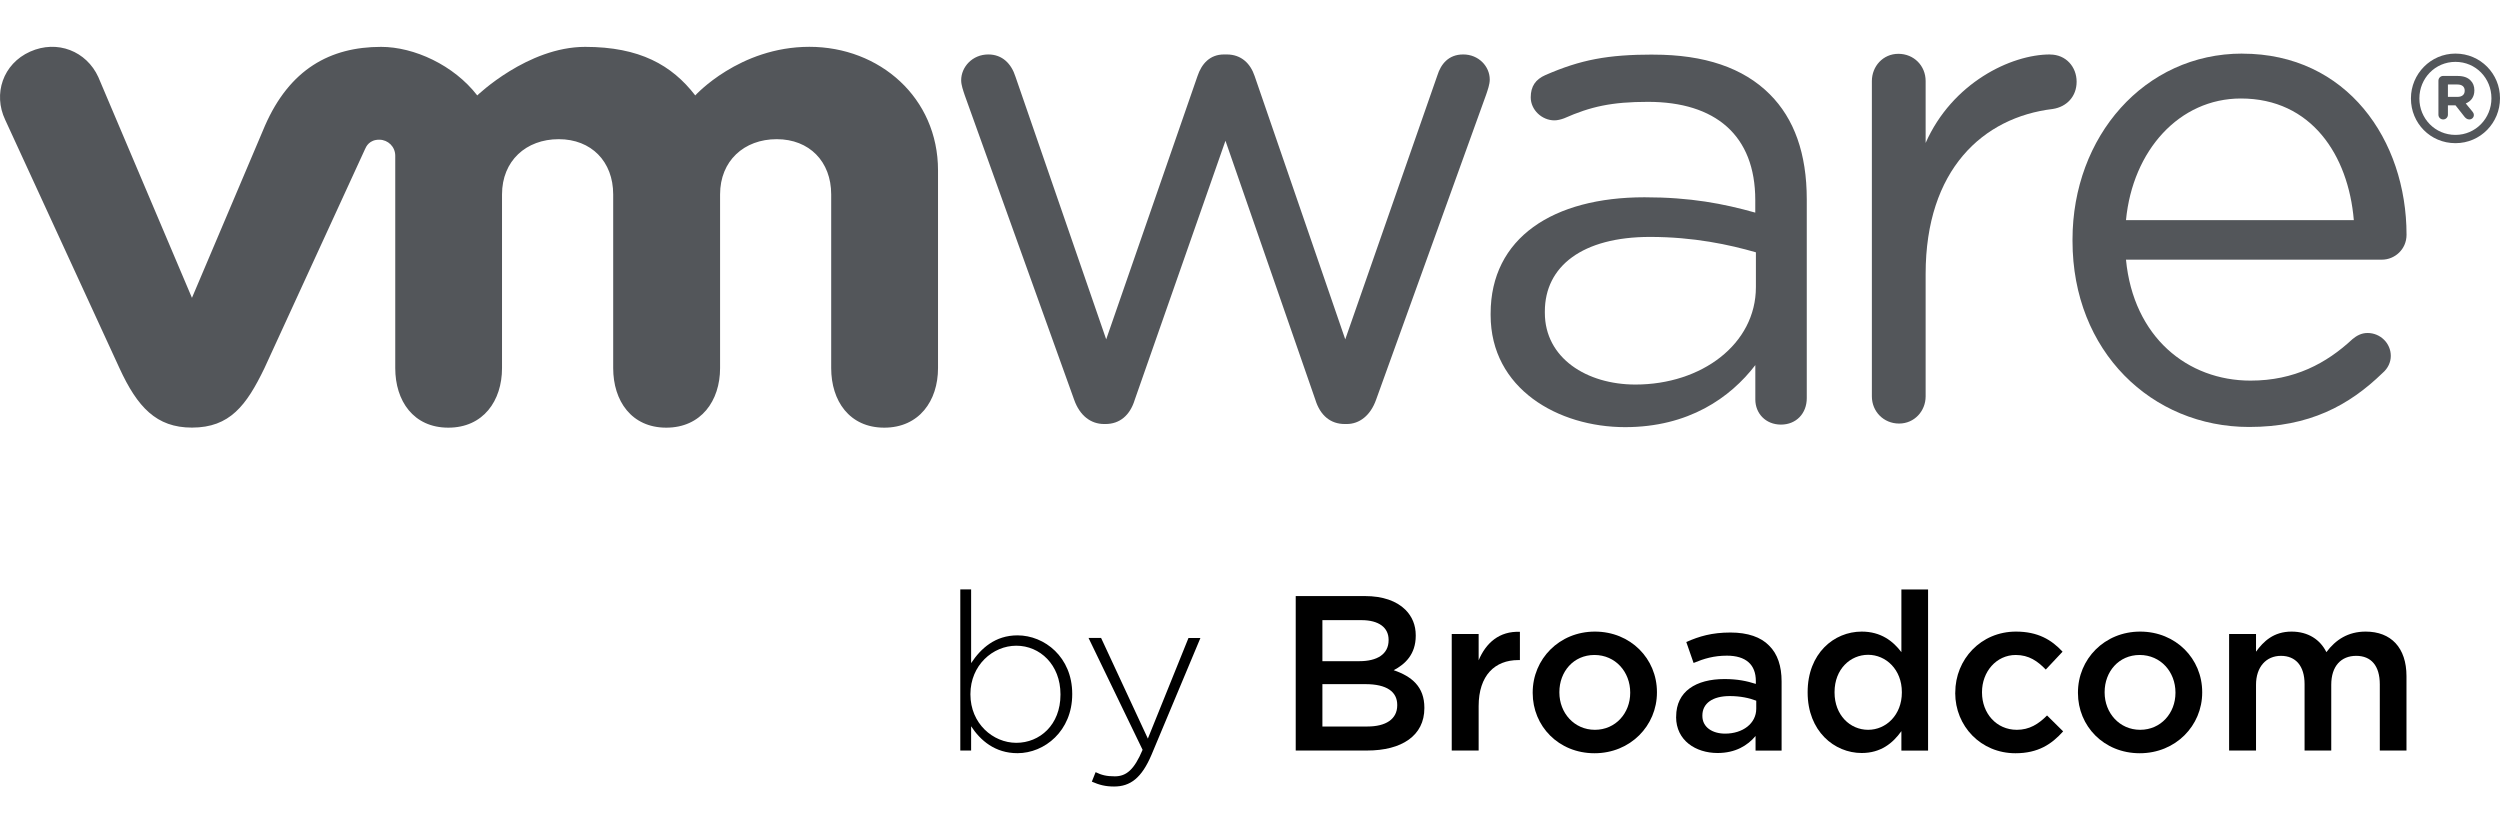
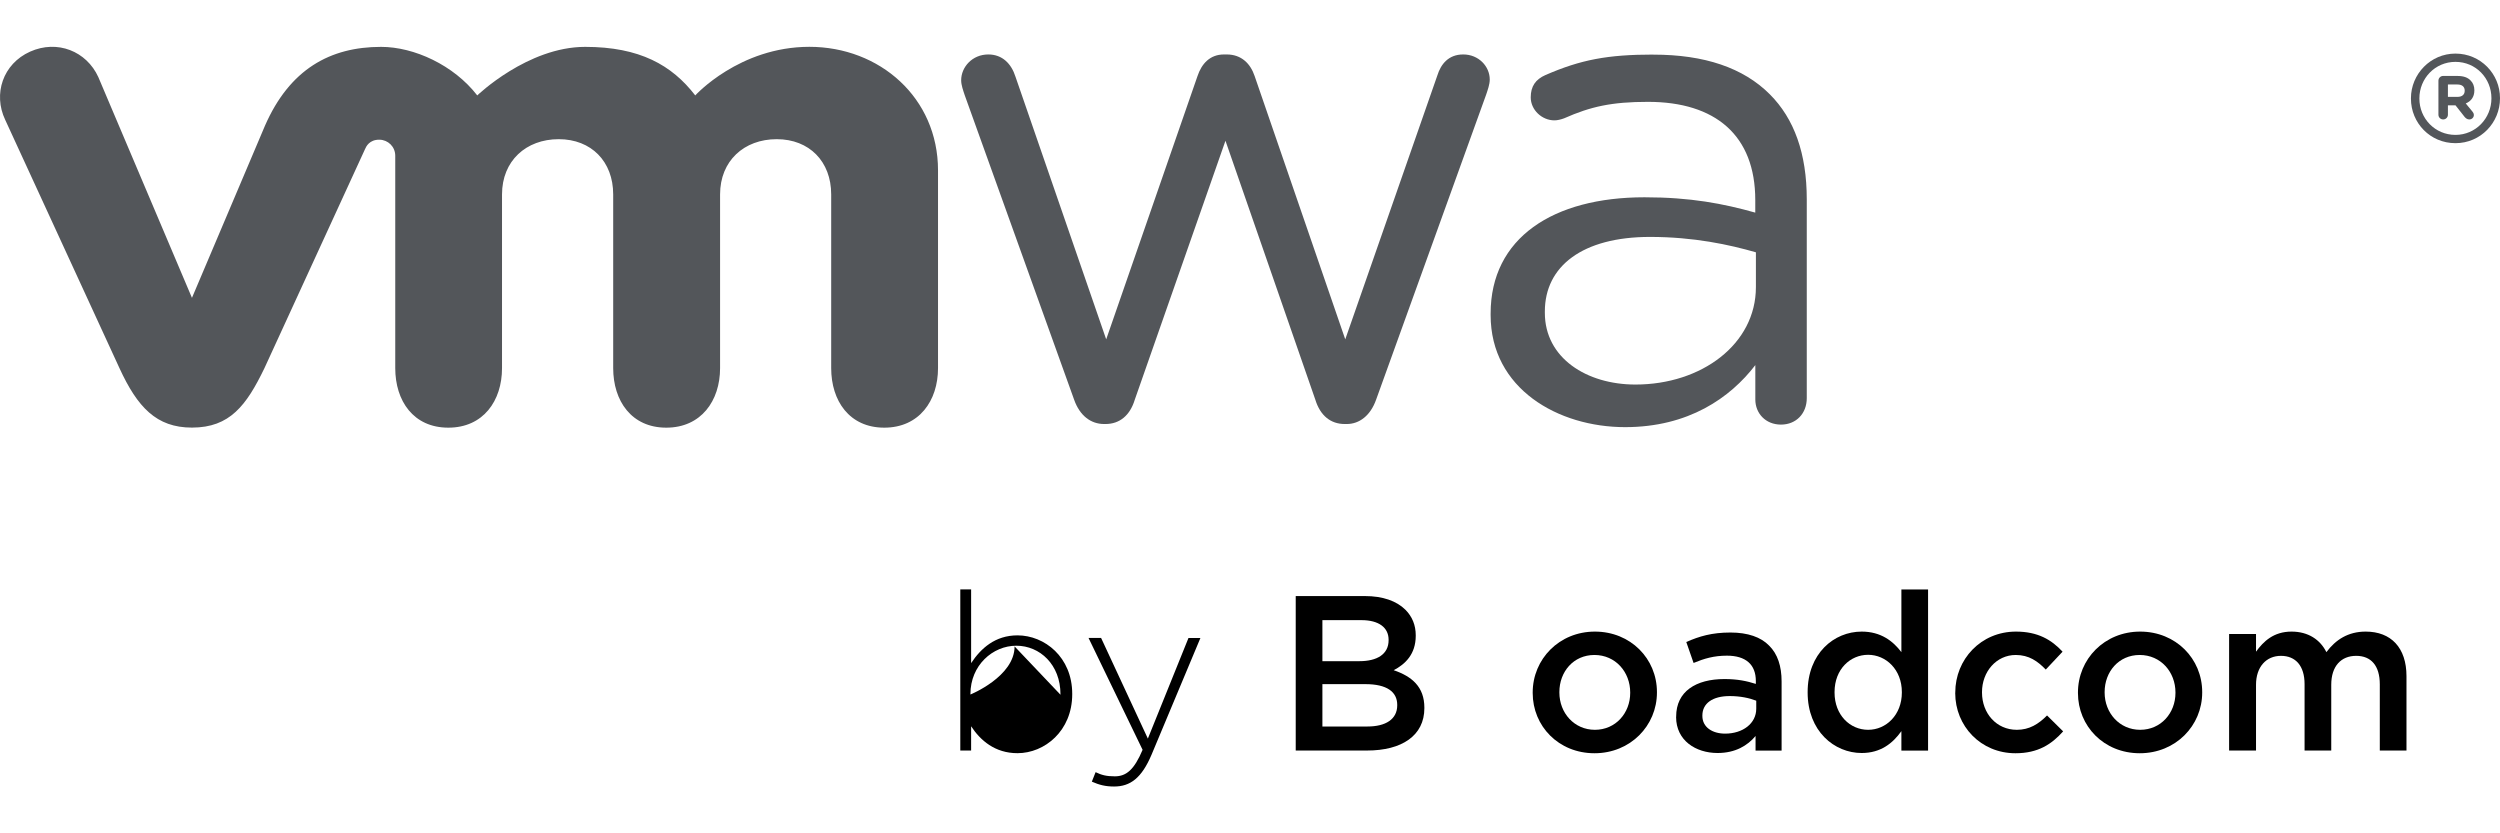
<svg xmlns="http://www.w3.org/2000/svg" id="VMware_by_Broadcom" data-name="VMware by Broadcom" viewBox="0 0 432 144">
  <g>
-     <path d="m167.81,125.5v4.19h-1.87v-27.84h1.87v12.74c1.68-2.55,4.16-4.8,8.01-4.8,4.69,0,9.46,3.77,9.46,10.1v.08c0,6.33-4.77,10.18-9.46,10.18-3.89,0-6.41-2.21-8.01-4.65Zm15.44-5.45v-.08c0-5.11-3.55-8.39-7.63-8.39s-7.93,3.39-7.93,8.35v.08c0,5,3.89,8.35,7.93,8.35s7.63-3.09,7.63-8.31Z" style="stroke-width: 0px;" />
+     <path d="m167.81,125.5v4.19h-1.87v-27.84h1.87v12.74c1.68-2.55,4.16-4.8,8.01-4.8,4.69,0,9.46,3.77,9.46,10.1v.08c0,6.33-4.77,10.18-9.46,10.18-3.89,0-6.41-2.21-8.01-4.65Zm15.44-5.45v-.08c0-5.11-3.55-8.39-7.63-8.39s-7.93,3.39-7.93,8.35v.08s7.63-3.09,7.63-8.31Z" style="stroke-width: 0px;" />
    <path d="m205.37,110.25h2.06l-8.43,20.13c-1.72,4.08-3.7,5.53-6.48,5.53-1.49,0-2.55-.27-3.85-.84l.65-1.64c1.03.5,1.87.72,3.32.72,2.02,0,3.36-1.18,4.8-4.58l-9.34-19.33h2.17l8.08,17.39,7.02-17.39Z" style="stroke-width: 0px;" />
    <path d="m223.9,103h11.97c3.05,0,5.45.84,6.98,2.36,1.18,1.18,1.79,2.67,1.79,4.42v.08c0,3.2-1.83,4.92-3.81,5.95,3.13,1.07,5.3,2.86,5.3,6.48v.08c0,4.77-3.93,7.32-9.88,7.32h-12.35v-26.69Zm16.05,7.55c0-2.1-1.68-3.39-4.69-3.39h-6.75v7.09h6.41c3.01,0,5.03-1.18,5.03-3.62v-.08Zm-4,7.67h-7.44v7.32h7.78c3.17,0,5.15-1.26,5.15-3.66v-.08c0-2.25-1.79-3.58-5.49-3.58Z" style="stroke-width: 0px;" />
-     <path d="m250.86,109.56h4.65v4.54c1.26-3.01,3.58-5.07,7.13-4.92v4.88h-.27c-4.04,0-6.86,2.63-6.86,7.97v7.66h-4.65v-20.13Z" style="stroke-width: 0px;" />
    <path d="m264.85,119.74v-.08c0-5.76,4.58-10.52,10.75-10.52s10.72,4.69,10.72,10.45v.08c0,5.72-4.58,10.49-10.79,10.49s-10.68-4.69-10.68-10.41Zm16.85,0v-.08c0-3.55-2.55-6.48-6.18-6.48s-6.06,2.9-6.06,6.41v.08c0,3.51,2.55,6.44,6.14,6.44s6.1-2.9,6.1-6.37Z" style="stroke-width: 0px;" />
    <path d="m289.64,123.9v-.08c0-4.35,3.43-6.48,8.35-6.48,2.25,0,3.85.34,5.42.84v-.5c0-2.86-1.75-4.38-5-4.38-2.25,0-3.93.5-5.76,1.26l-1.26-3.62c2.25-.99,4.42-1.64,7.63-1.64,3.01,0,5.26.8,6.67,2.25,1.49,1.45,2.17,3.58,2.17,6.21v11.94h-4.5v-2.52c-1.37,1.64-3.47,2.94-6.56,2.94-3.78,0-7.17-2.17-7.17-6.22Zm13.84-1.45v-1.37c-1.18-.46-2.75-.8-4.58-.8-2.97,0-4.73,1.26-4.73,3.36v.08c0,1.94,1.72,3.05,3.93,3.05,3.05,0,5.38-1.75,5.38-4.31Z" style="stroke-width: 0px;" />
    <path d="m312.36,119.67v-.08c0-6.67,4.54-10.45,9.34-10.45,3.32,0,5.41,1.64,6.86,3.55v-10.83h4.61v27.84h-4.61v-3.36c-1.49,2.1-3.58,3.78-6.86,3.78-4.73,0-9.34-3.78-9.34-10.45Zm16.28,0v-.08c0-3.89-2.75-6.44-5.83-6.44s-5.8,2.48-5.8,6.44v.08c0,3.89,2.67,6.44,5.8,6.44s5.83-2.59,5.83-6.44Z" style="stroke-width: 0px;" />
    <path d="m337.87,119.74v-.08c0-5.72,4.42-10.52,10.49-10.52,3.78,0,6.14,1.41,8.05,3.47l-2.9,3.09c-1.41-1.45-2.9-2.52-5.19-2.52-3.36,0-5.83,2.9-5.83,6.41v.08c0,3.58,2.48,6.44,6.02,6.44,2.17,0,3.74-.99,5.22-2.48l2.78,2.75c-1.98,2.21-4.31,3.78-8.24,3.78-5.99,0-10.41-4.69-10.41-10.41Z" style="stroke-width: 0px;" />
    <path d="m359.07,119.74v-.08c0-5.76,4.58-10.52,10.75-10.52s10.72,4.69,10.72,10.45v.08c0,5.72-4.58,10.49-10.79,10.49s-10.68-4.69-10.68-10.41Zm16.85,0v-.08c0-3.55-2.55-6.48-6.18-6.48s-6.06,2.9-6.06,6.41v.08c0,3.51,2.55,6.44,6.14,6.44s6.1-2.9,6.1-6.37Z" style="stroke-width: 0px;" />
    <path d="m385.19,109.56h4.65v3.05c1.3-1.79,3.05-3.47,6.14-3.47,2.9,0,4.96,1.41,6.02,3.55,1.6-2.14,3.74-3.55,6.79-3.55,4.38,0,7.05,2.78,7.05,7.7v12.85h-4.61v-11.44c0-3.2-1.49-4.92-4.08-4.92s-4.31,1.75-4.31,5v11.36h-4.61v-11.48c0-3.13-1.53-4.88-4.08-4.88s-4.31,1.91-4.31,5v11.36h-4.65v-20.13Z" style="stroke-width: 0px;" />
  </g>
  <g>
    <path d="m252.83,9.41c-2.53,0-3.85,1.68-4.45,3.61l-15.92,45.62-15.66-45.5c-.72-2.15-2.29-3.73-4.82-3.73h-.48c-2.4,0-3.85,1.58-4.57,3.73l-15.78,45.5-15.67-45.37c-.72-2.28-2.29-3.86-4.7-3.86-2.76,0-4.69,2.17-4.69,4.46,0,.84.36,1.8.6,2.54l18.92,52.66c.97,2.76,2.89,4.2,5.17,4.2h.25c2.41,0,4.22-1.44,5.06-4.2l15.67-44.75,15.53,44.75c.85,2.76,2.66,4.2,5.07,4.2h.37c2.16,0,4.08-1.44,5.06-4.2l19.04-52.78c.24-.73.6-1.7.6-2.54,0-2.29-1.93-4.34-4.58-4.34Z" style="fill: #53565a; stroke-width: 0px;" />
-     <path d="m354.24,9.41c-6.74,0-16.9,4.9-21.49,15.29v-10.69c0-2.67-2.05-4.71-4.71-4.71s-4.58,2.16-4.58,4.71v54.48c0,2.64,2.05,4.7,4.7,4.7s4.59-2.16,4.59-4.7v-21.16c0-18,9.9-27.05,21.97-28.5,2.42-.37,4.12-2.17,4.12-4.71s-1.82-4.7-4.6-4.7Z" style="fill: #53565a; stroke-width: 0px;" />
-     <path d="m387.47,9.26c-16.92,0-29.34,14.34-29.34,32.13v.25c0,19.11,13.71,32.14,30.52,32.14,10.4,0,17.26-3.71,23.05-9.32.97-.83,1.43-1.9,1.43-2.97,0-2.16-1.79-3.95-4.02-3.95-1.07,0-1.9.48-2.6,1.06-4.5,4.19-10.05,7.17-17.62,7.17-10.89,0-20.23-7.52-21.52-20.9h44.22c2.23,0,4.26-1.79,4.26-4.3,0-16.38-10.3-31.3-28.38-31.3Zm-20.1,28.78c1.16-12.07,9.22-21.02,19.86-21.02,12.17,0,18.57,9.79,19.51,21.02h-39.38Z" style="fill: #53565a; stroke-width: 0px;" />
    <path d="m285.73,9.43c-7.94,0-12.56.88-18.68,3.54-1.7.75-2.54,1.94-2.54,3.86,0,2.16,1.93,3.97,4.1,3.97.46,0,1.07-.13,1.68-.36,4.58-2.03,8.22-2.84,14.48-2.84,11.65,0,18.54,5.78,18.54,16.97v2.17c-5.55-1.56-11.2-2.65-19.14-2.65-15.77,0-26.59,6.99-26.59,20.1v.25c0,12.75,11.68,19.37,23.24,19.37,10.94,0,18.16-5.06,22.5-10.72v5.94c0,2.41,1.79,4.34,4.43,4.34s4.46-1.93,4.46-4.57v-34.34c0-7.94-2.17-13.95-6.39-18.17-4.57-4.58-11.3-6.85-20.09-6.85Zm17.69,40.18c0,9.86-9.39,16.84-20.82,16.84-8.42,0-15.65-4.58-15.65-12.39v-.24c0-7.82,6.51-12.88,18.17-12.88,7.57,0,13.72,1.34,18.3,2.66v6.01Z" style="fill: #53565a; stroke-width: 0px;" />
    <path d="m139.87,8.09c-12.13,0-19.73,8.4-19.73,8.4-4.04-5.24-9.61-8.39-19.03-8.39-9.94,0-18.64,8.39-18.64,8.39-4.05-5.24-10.92-8.39-16.62-8.39-8.81,0-15.8,3.87-20.07,13.64l-12.61,29.73L16.99,13.32c-2.04-4.47-7.08-6.5-11.78-4.4C.51,11.02-1.23,16.23.9,20.71l19.75,42.92c3.1,6.73,6.37,10.26,12.52,10.26,6.56,0,9.42-3.85,12.52-10.26,0,0,17.23-37.51,17.4-37.89.18-.41.73-1.62,2.48-1.6,1.48.02,2.73,1.2,2.73,2.78v36.69c0,5.65,3.13,10.29,9.17,10.29s9.28-4.64,9.28-10.29v-30.02c0-5.79,4.15-9.54,9.8-9.54s9.41,3.88,9.41,9.54v30.02c0,5.65,3.15,10.29,9.17,10.29s9.3-4.64,9.3-10.29v-30.02c0-5.79,4.14-9.54,9.79-9.54s9.41,3.88,9.41,9.54v30.02c0,5.65,3.14,10.29,9.17,10.29s9.29-4.64,9.29-10.29V29.44c0-12.56-10.09-21.35-22.24-21.35Z" style="fill: #53565a; stroke-width: 0px;" />
    <path d="m424.3,9.26c-4.29,0-7.69,3.53-7.69,7.73v.05c0,4.22,3.34,7.7,7.69,7.7s7.7-3.54,7.7-7.75v-.04c0-4.19-3.36-7.69-7.7-7.69Zm6.22,7.73c0,3.44-2.71,6.32-6.22,6.32s-6.23-2.82-6.23-6.27v-.05c0-3.43,2.7-6.3,6.23-6.3s6.22,2.83,6.22,6.29v.02Z" style="fill: #53565a; stroke-width: 0px;" />
    <path d="m424.75,13.12h-2.57c-.46,0-.82.37-.82.83v5.87c0,.46.36.82.82.82s.82-.36.82-.82v-1.62h1.31l1.59,2.02c.2.22.44.42.8.42.4,0,.78-.31.78-.76,0-.25-.1-.42-.26-.62l-1.14-1.38c.89-.38,1.49-1.09,1.49-2.27v-.02c0-.69-.23-1.28-.66-1.69-.46-.49-1.2-.77-2.17-.77Zm1.15,2.57c0,.64-.44,1.05-1.24,1.05h-1.66v-2.14h1.64c.79,0,1.26.37,1.26,1.06v.02Z" style="fill: #53565a; stroke-width: 0px;" />
  </g>
</svg>